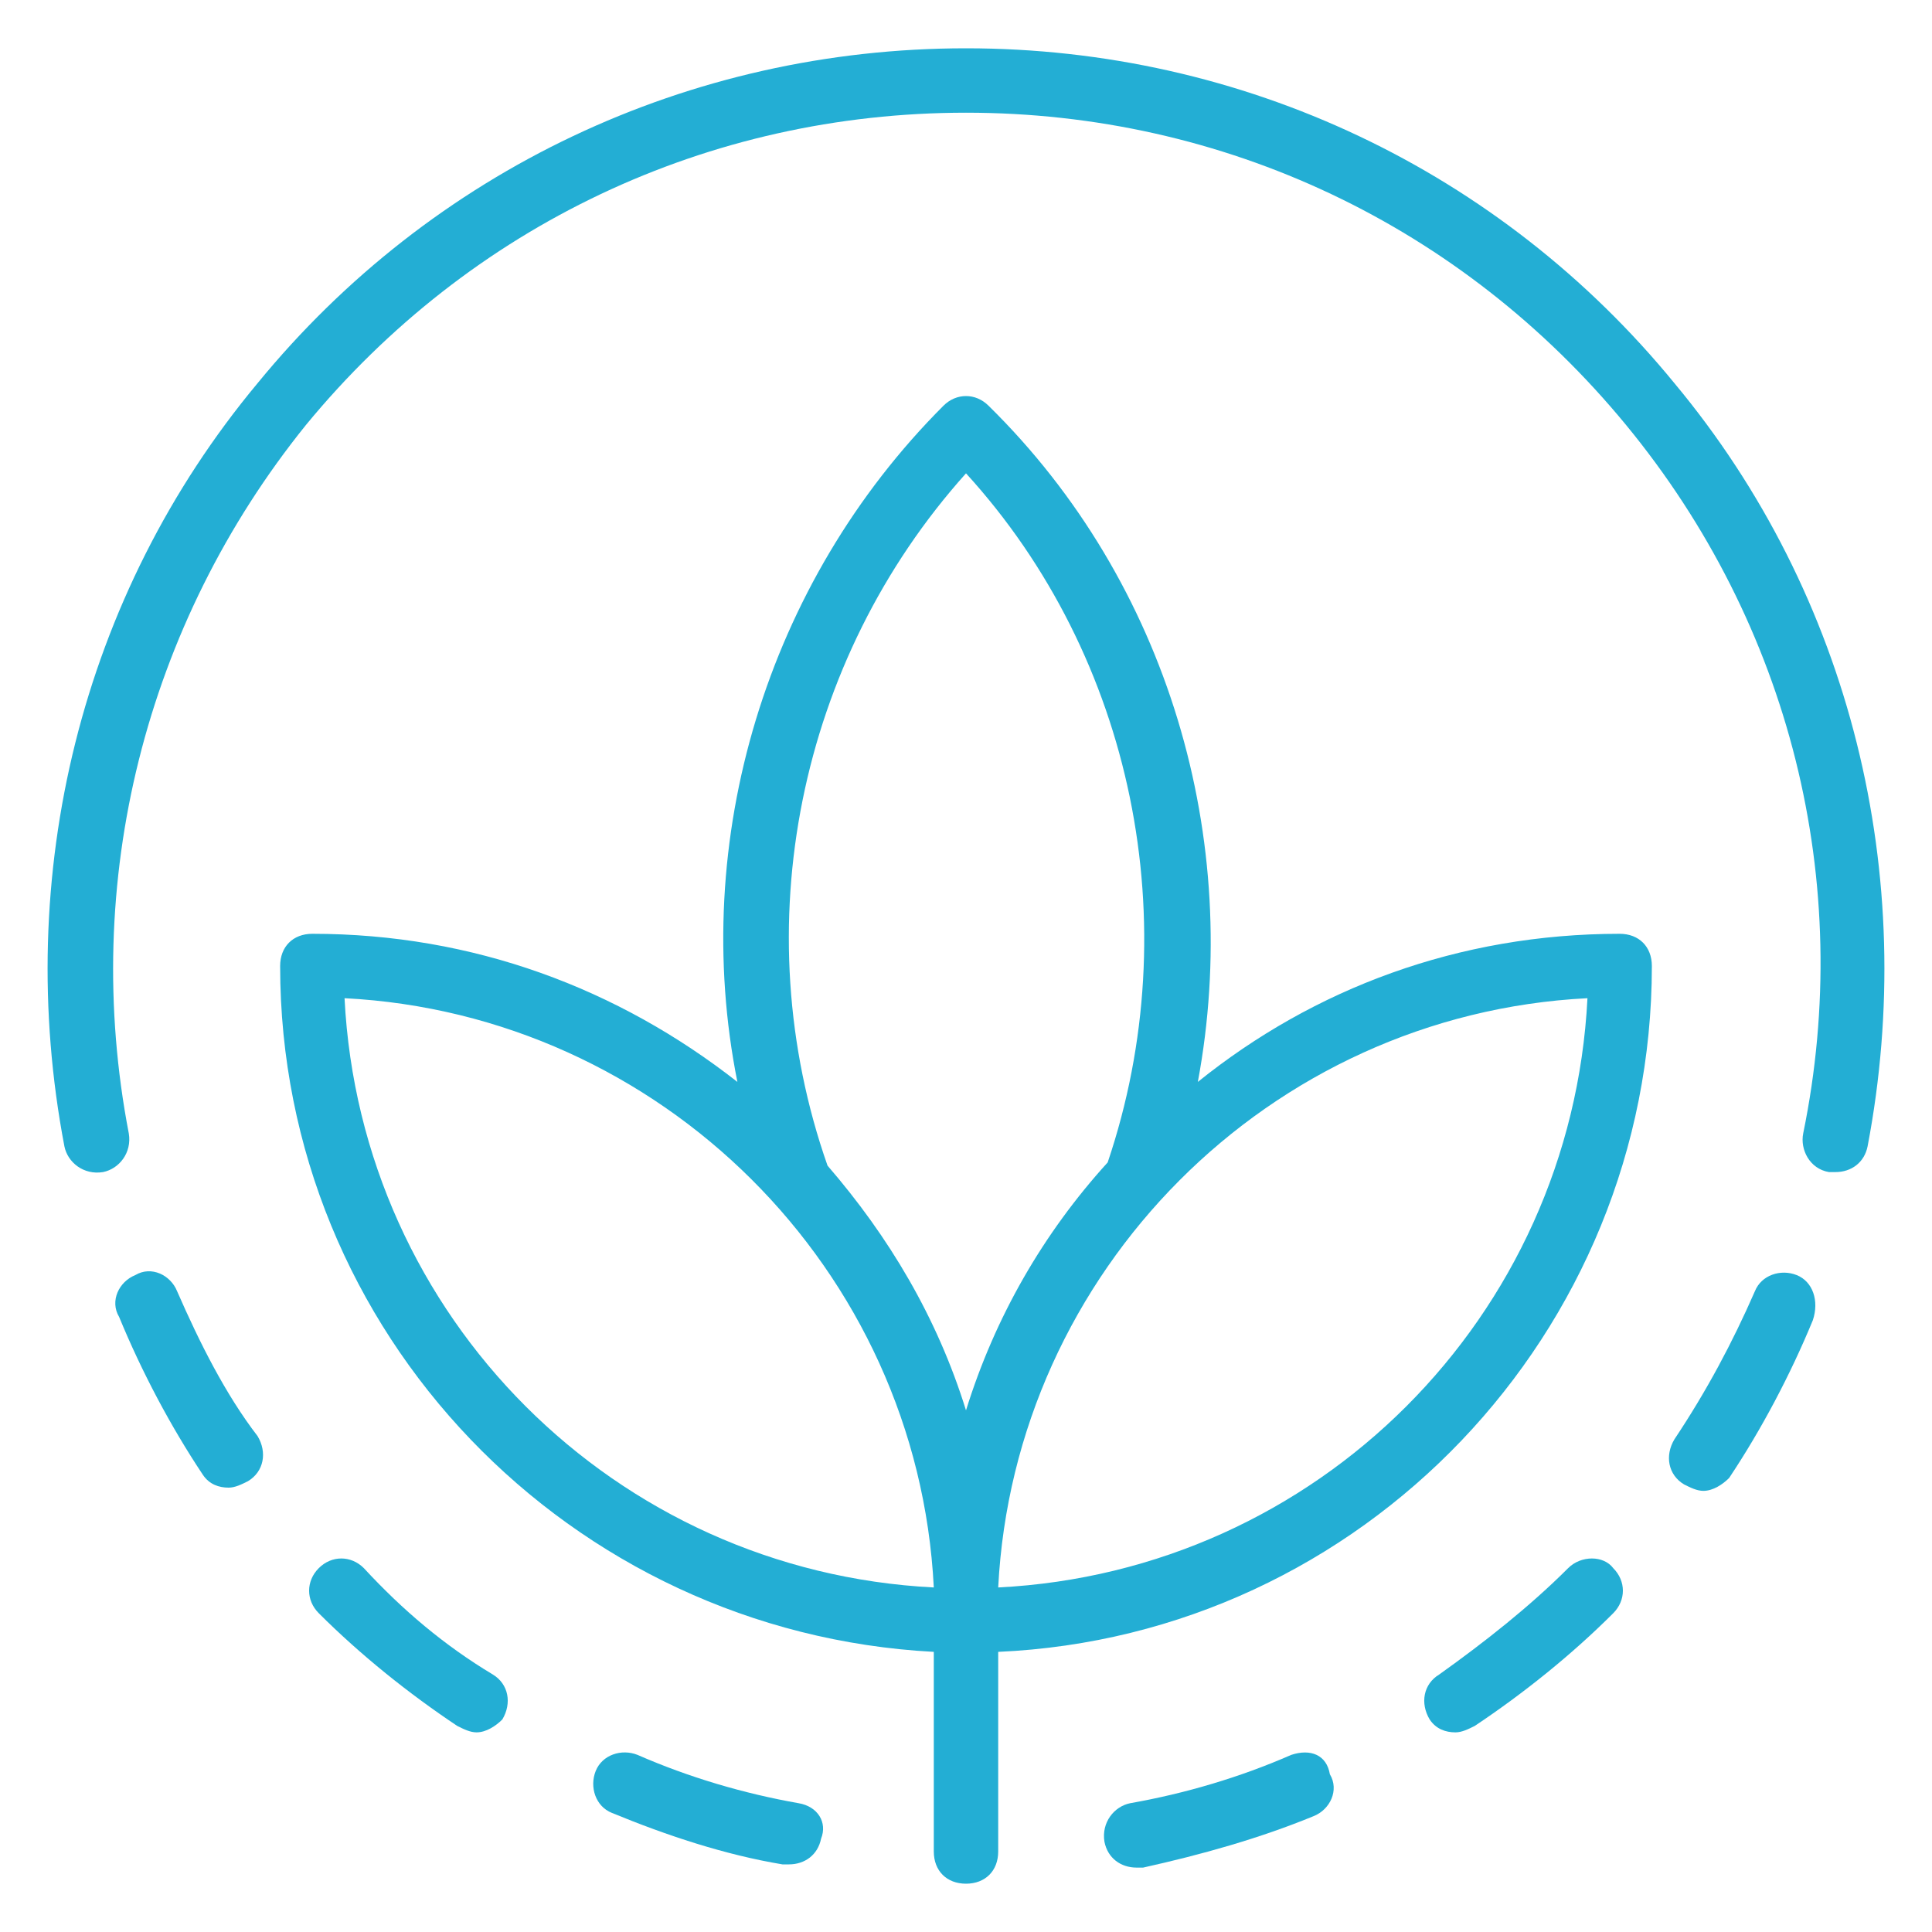
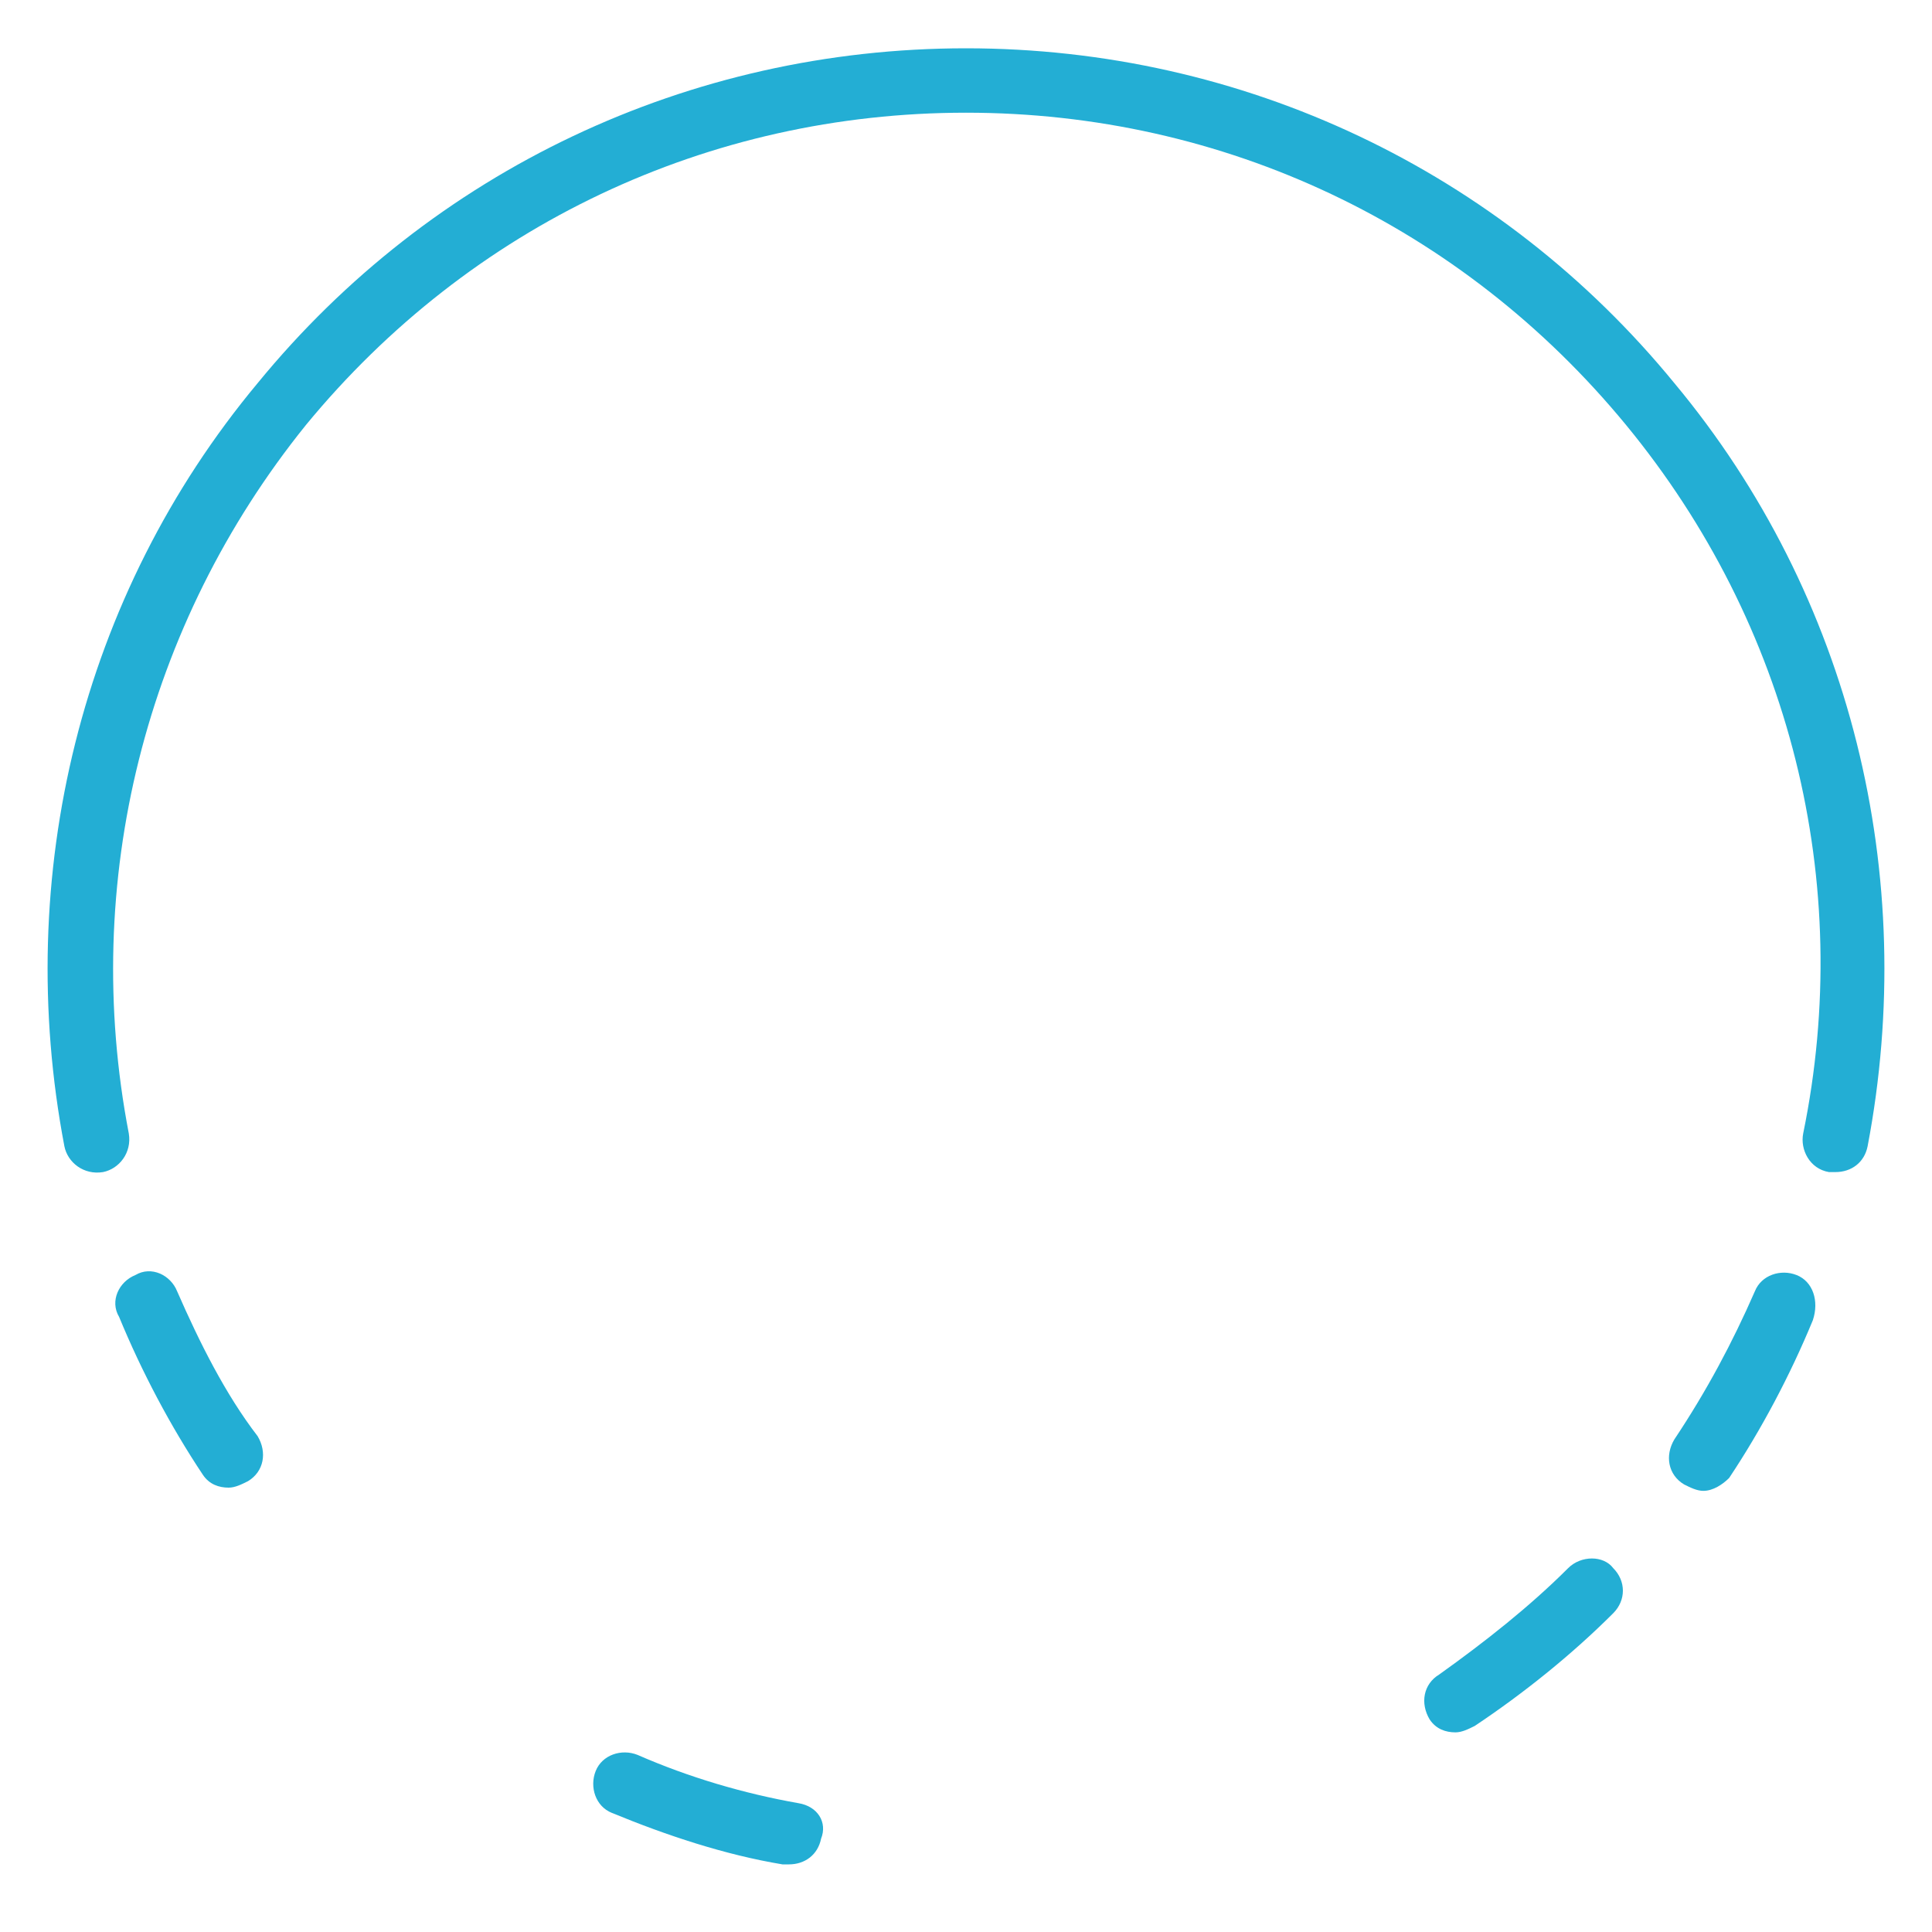
<svg xmlns="http://www.w3.org/2000/svg" version="1.1" id="Layer_1" x="0px" y="0px" viewBox="0 0 60 60" style="enable-background:new 0 0 60 60;" xml:space="preserve">
  <style type="text/css">
	.st0{fill:#23AED4;}
</style>
  <g>
-     <path class="st0" d="M40.1,54.5c-1.6,0.7-3.3,1.2-5,1.5c-0.5,0.1-0.9,0.6-0.8,1.2c0.1,0.5,0.5,0.8,1,0.8c0.1,0,0.1,0,0.2,0   c1.8-0.4,3.6-0.9,5.3-1.6c0.5-0.2,0.8-0.8,0.5-1.3C41.2,54.5,40.7,54.3,40.1,54.5z" />
-     <path class="st0" d="M11.3,48.7c-0.4-0.4-1-0.4-1.4,0c-0.4,0.4-0.4,1,0,1.4c1.3,1.3,2.8,2.5,4.3,3.5c0.2,0.1,0.4,0.2,0.6,0.2   c0.3,0,0.6-0.2,0.8-0.4c0.3-0.5,0.2-1.1-0.3-1.4C13.8,51.1,12.5,50,11.3,48.7z" />
    <path class="st0" d="M24.8,56c-1.7-0.3-3.4-0.8-5-1.5c-0.5-0.2-1.1,0-1.3,0.5c-0.2,0.5,0,1.1,0.5,1.3c1.7,0.7,3.5,1.3,5.3,1.6   c0.1,0,0.1,0,0.2,0c0.5,0,0.9-0.3,1-0.8C25.7,56.6,25.4,56.1,24.8,56z" />
    <path class="st0" d="M5.5,40.1c-0.2-0.5-0.8-0.8-1.3-0.5c-0.5,0.2-0.8,0.8-0.5,1.3c0.7,1.7,1.6,3.4,2.6,4.9   c0.2,0.3,0.5,0.4,0.8,0.4c0.2,0,0.4-0.1,0.6-0.2c0.5-0.3,0.6-0.9,0.3-1.4C7,43.3,6.2,41.7,5.5,40.1z" />
    <path class="st0" d="M55.8,39.6c-0.5-0.2-1.1,0-1.3,0.5c-0.7,1.6-1.5,3.1-2.5,4.6c-0.3,0.5-0.2,1.1,0.3,1.4   c0.2,0.1,0.4,0.2,0.6,0.2c0.3,0,0.6-0.2,0.8-0.4c1-1.5,1.9-3.2,2.6-4.9C56.5,40.4,56.3,39.8,55.8,39.6z" />
    <path class="st0" d="M52,11.9C46.6,5.3,38.6,1.5,30,1.5c0,0,0,0,0,0s0,0,0,0c-8.6,0-16.6,3.8-22,10.4C2.5,18.5,0.4,27.2,2,35.6   c0.1,0.5,0.6,0.9,1.2,0.8c0.5-0.1,0.9-0.6,0.8-1.2c-1.5-7.8,0.5-15.8,5.5-22C14.6,7,22,3.5,30,3.5c8,0,15.4,3.5,20.5,9.7   c5.1,6.2,7.1,14.2,5.5,22c-0.1,0.5,0.2,1.1,0.8,1.2c0.1,0,0.1,0,0.2,0c0.5,0,0.9-0.3,1-0.8C59.6,27.2,57.5,18.5,52,11.9z" />
-     <path class="st0" d="M50.3,29c-5,0-9.5,1.7-13.1,4.6c1.4-7.5-0.9-15.5-6.5-21c-0.4-0.4-1-0.4-1.4,0c-5.5,5.5-7.9,13.5-6.4,21   C19.2,30.7,14.7,29,9.7,29c-0.6,0-1,0.4-1,1c0,11.4,9,20.7,20.3,21.3v6.2c0,0.6,0.4,1,1,1s1-0.4,1-1v-6.2   c11.3-0.5,20.3-9.9,20.3-21.3C51.3,29.4,50.9,29,50.3,29z M30,14.7c5.2,5.7,6.9,14,4.4,21.4c-2,2.2-3.5,4.8-4.4,7.7   c-0.9-2.9-2.4-5.4-4.3-7.6C23.1,28.8,24.8,20.5,30,14.7z M10.7,31c9.8,0.5,17.8,8.4,18.3,18.3C19.1,48.8,11.2,40.9,10.7,31z    M31,49.3c0.5-9.8,8.4-17.8,18.3-18.3C48.8,40.9,40.9,48.8,31,49.3z" />
    <path class="st0" d="M48.7,48.7c-1.2,1.2-2.6,2.3-4,3.3c-0.5,0.3-0.6,0.9-0.3,1.4c0.2,0.3,0.5,0.4,0.8,0.4c0.2,0,0.4-0.1,0.6-0.2   c1.5-1,3-2.2,4.3-3.5c0.4-0.4,0.4-1,0-1.4C49.8,48.3,49.1,48.3,48.7,48.7z" />
  </g>
</svg>